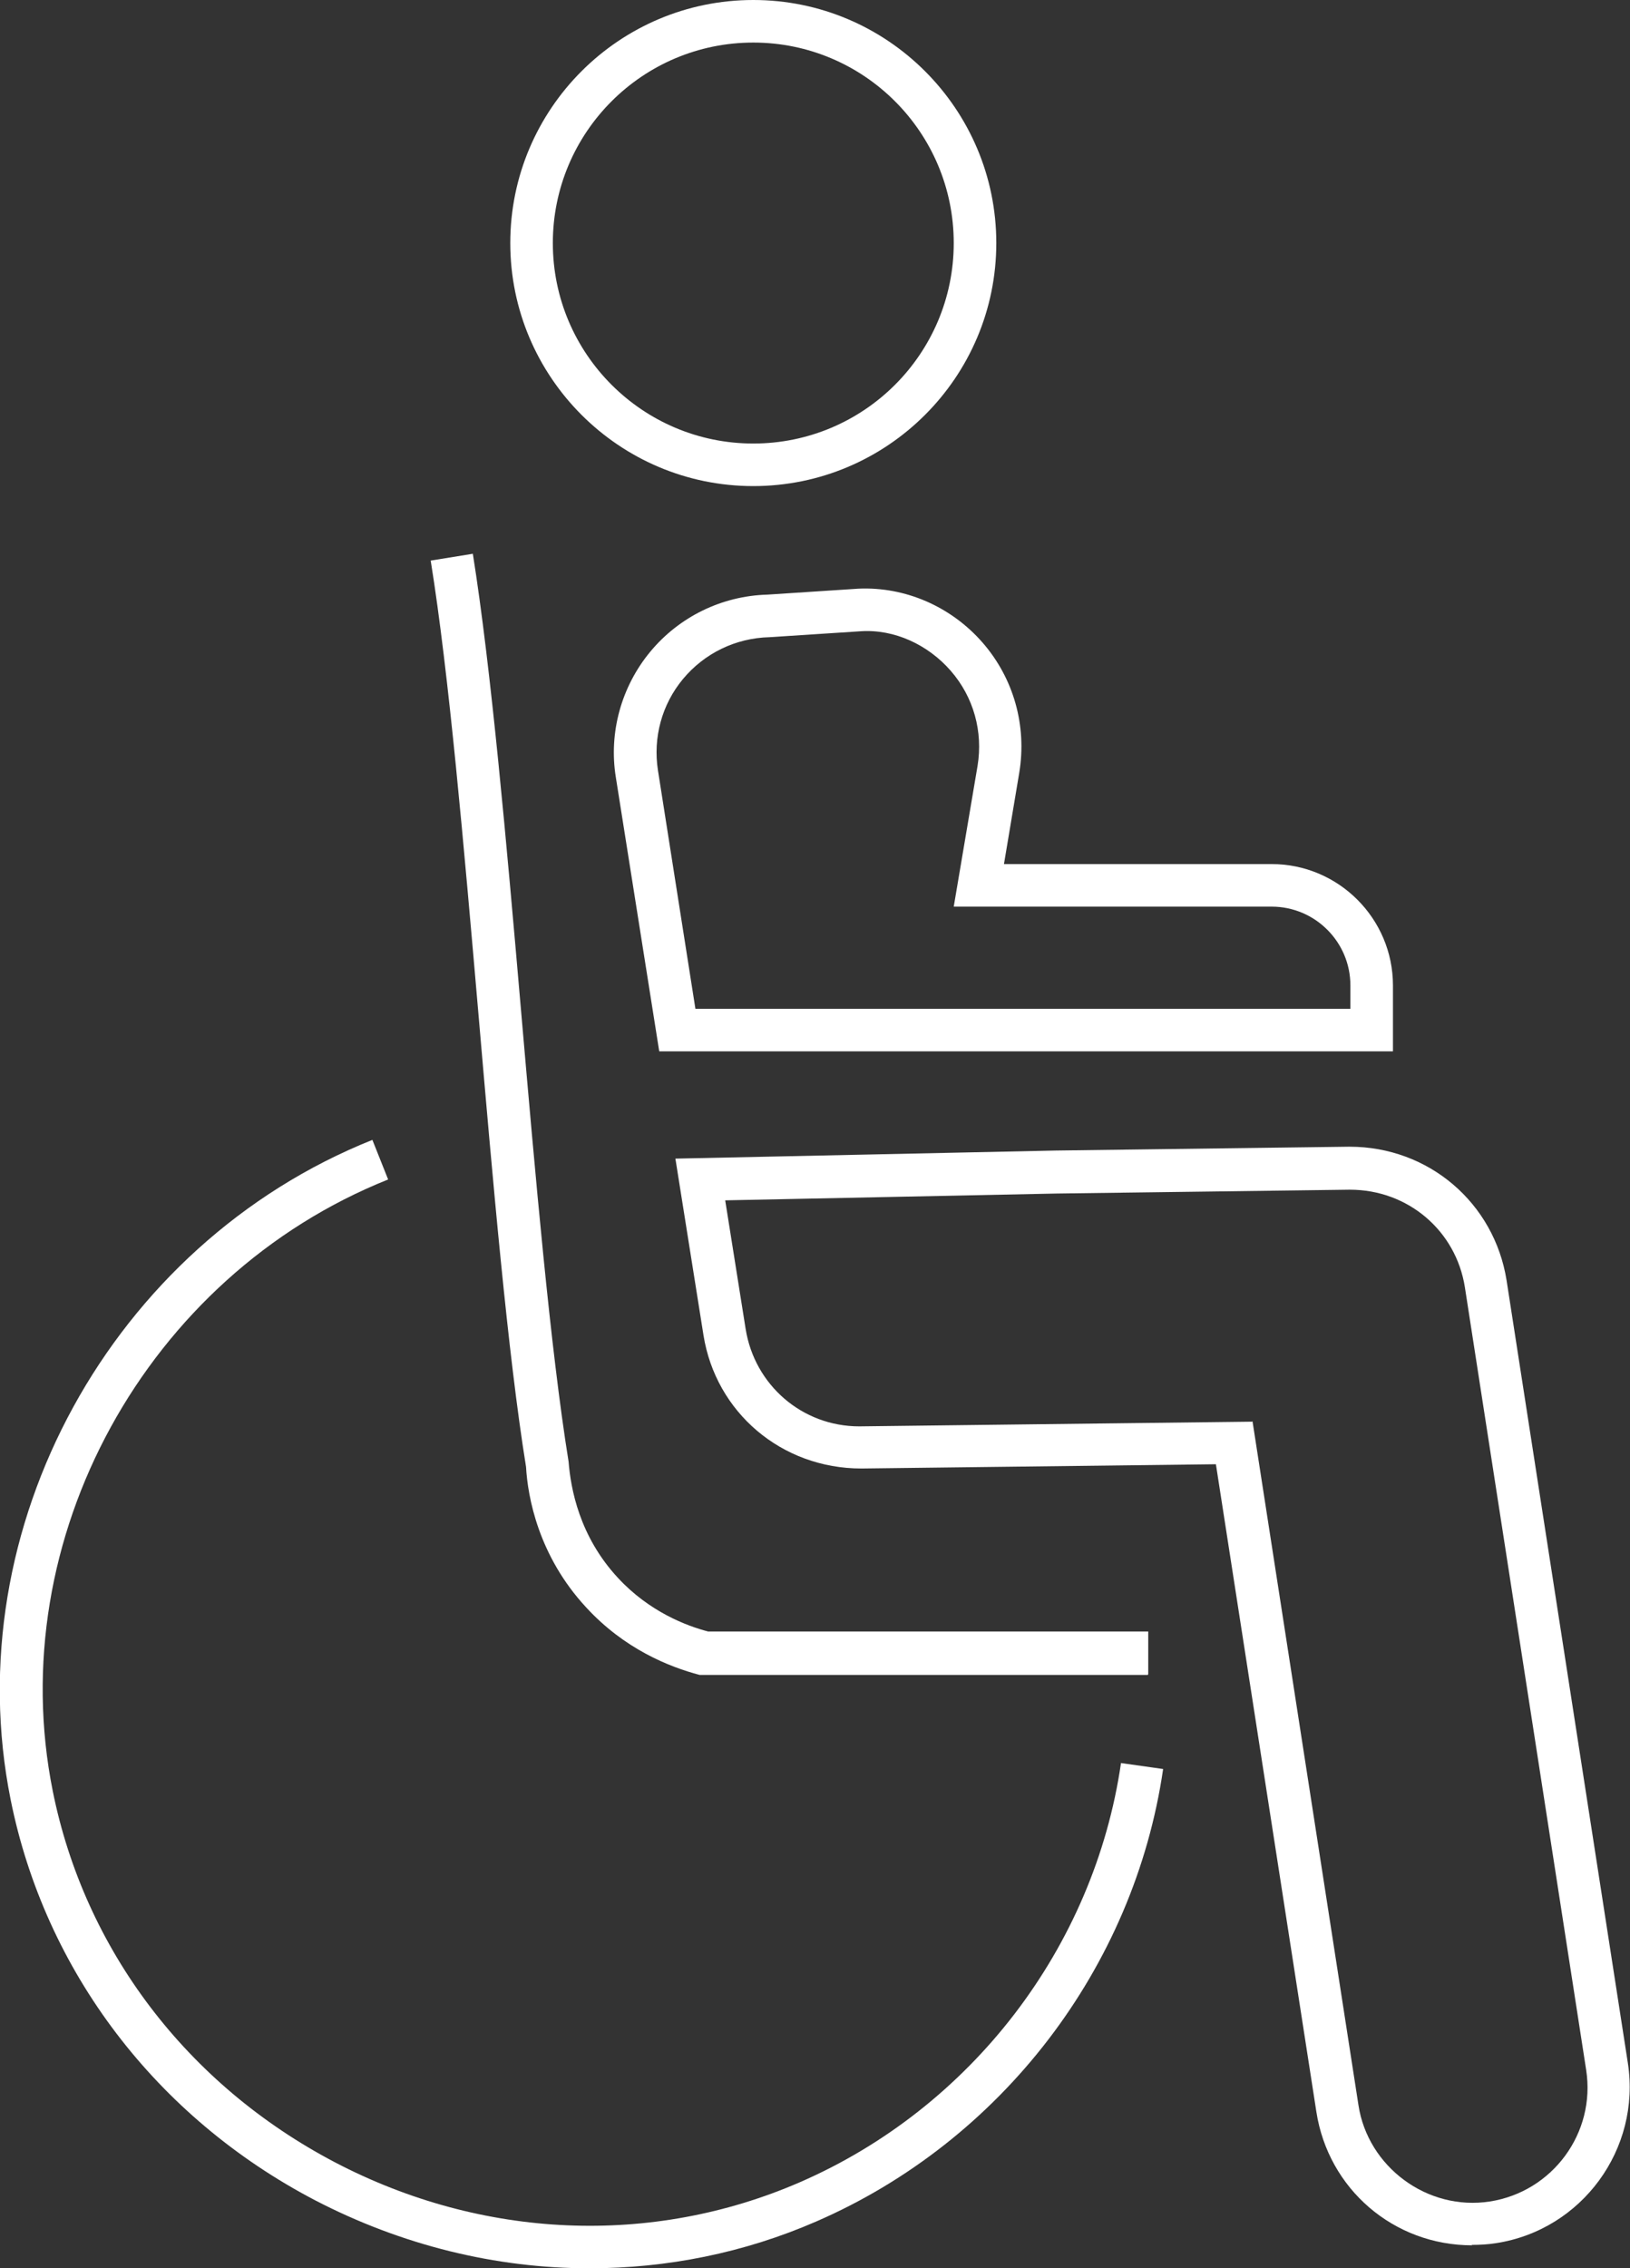
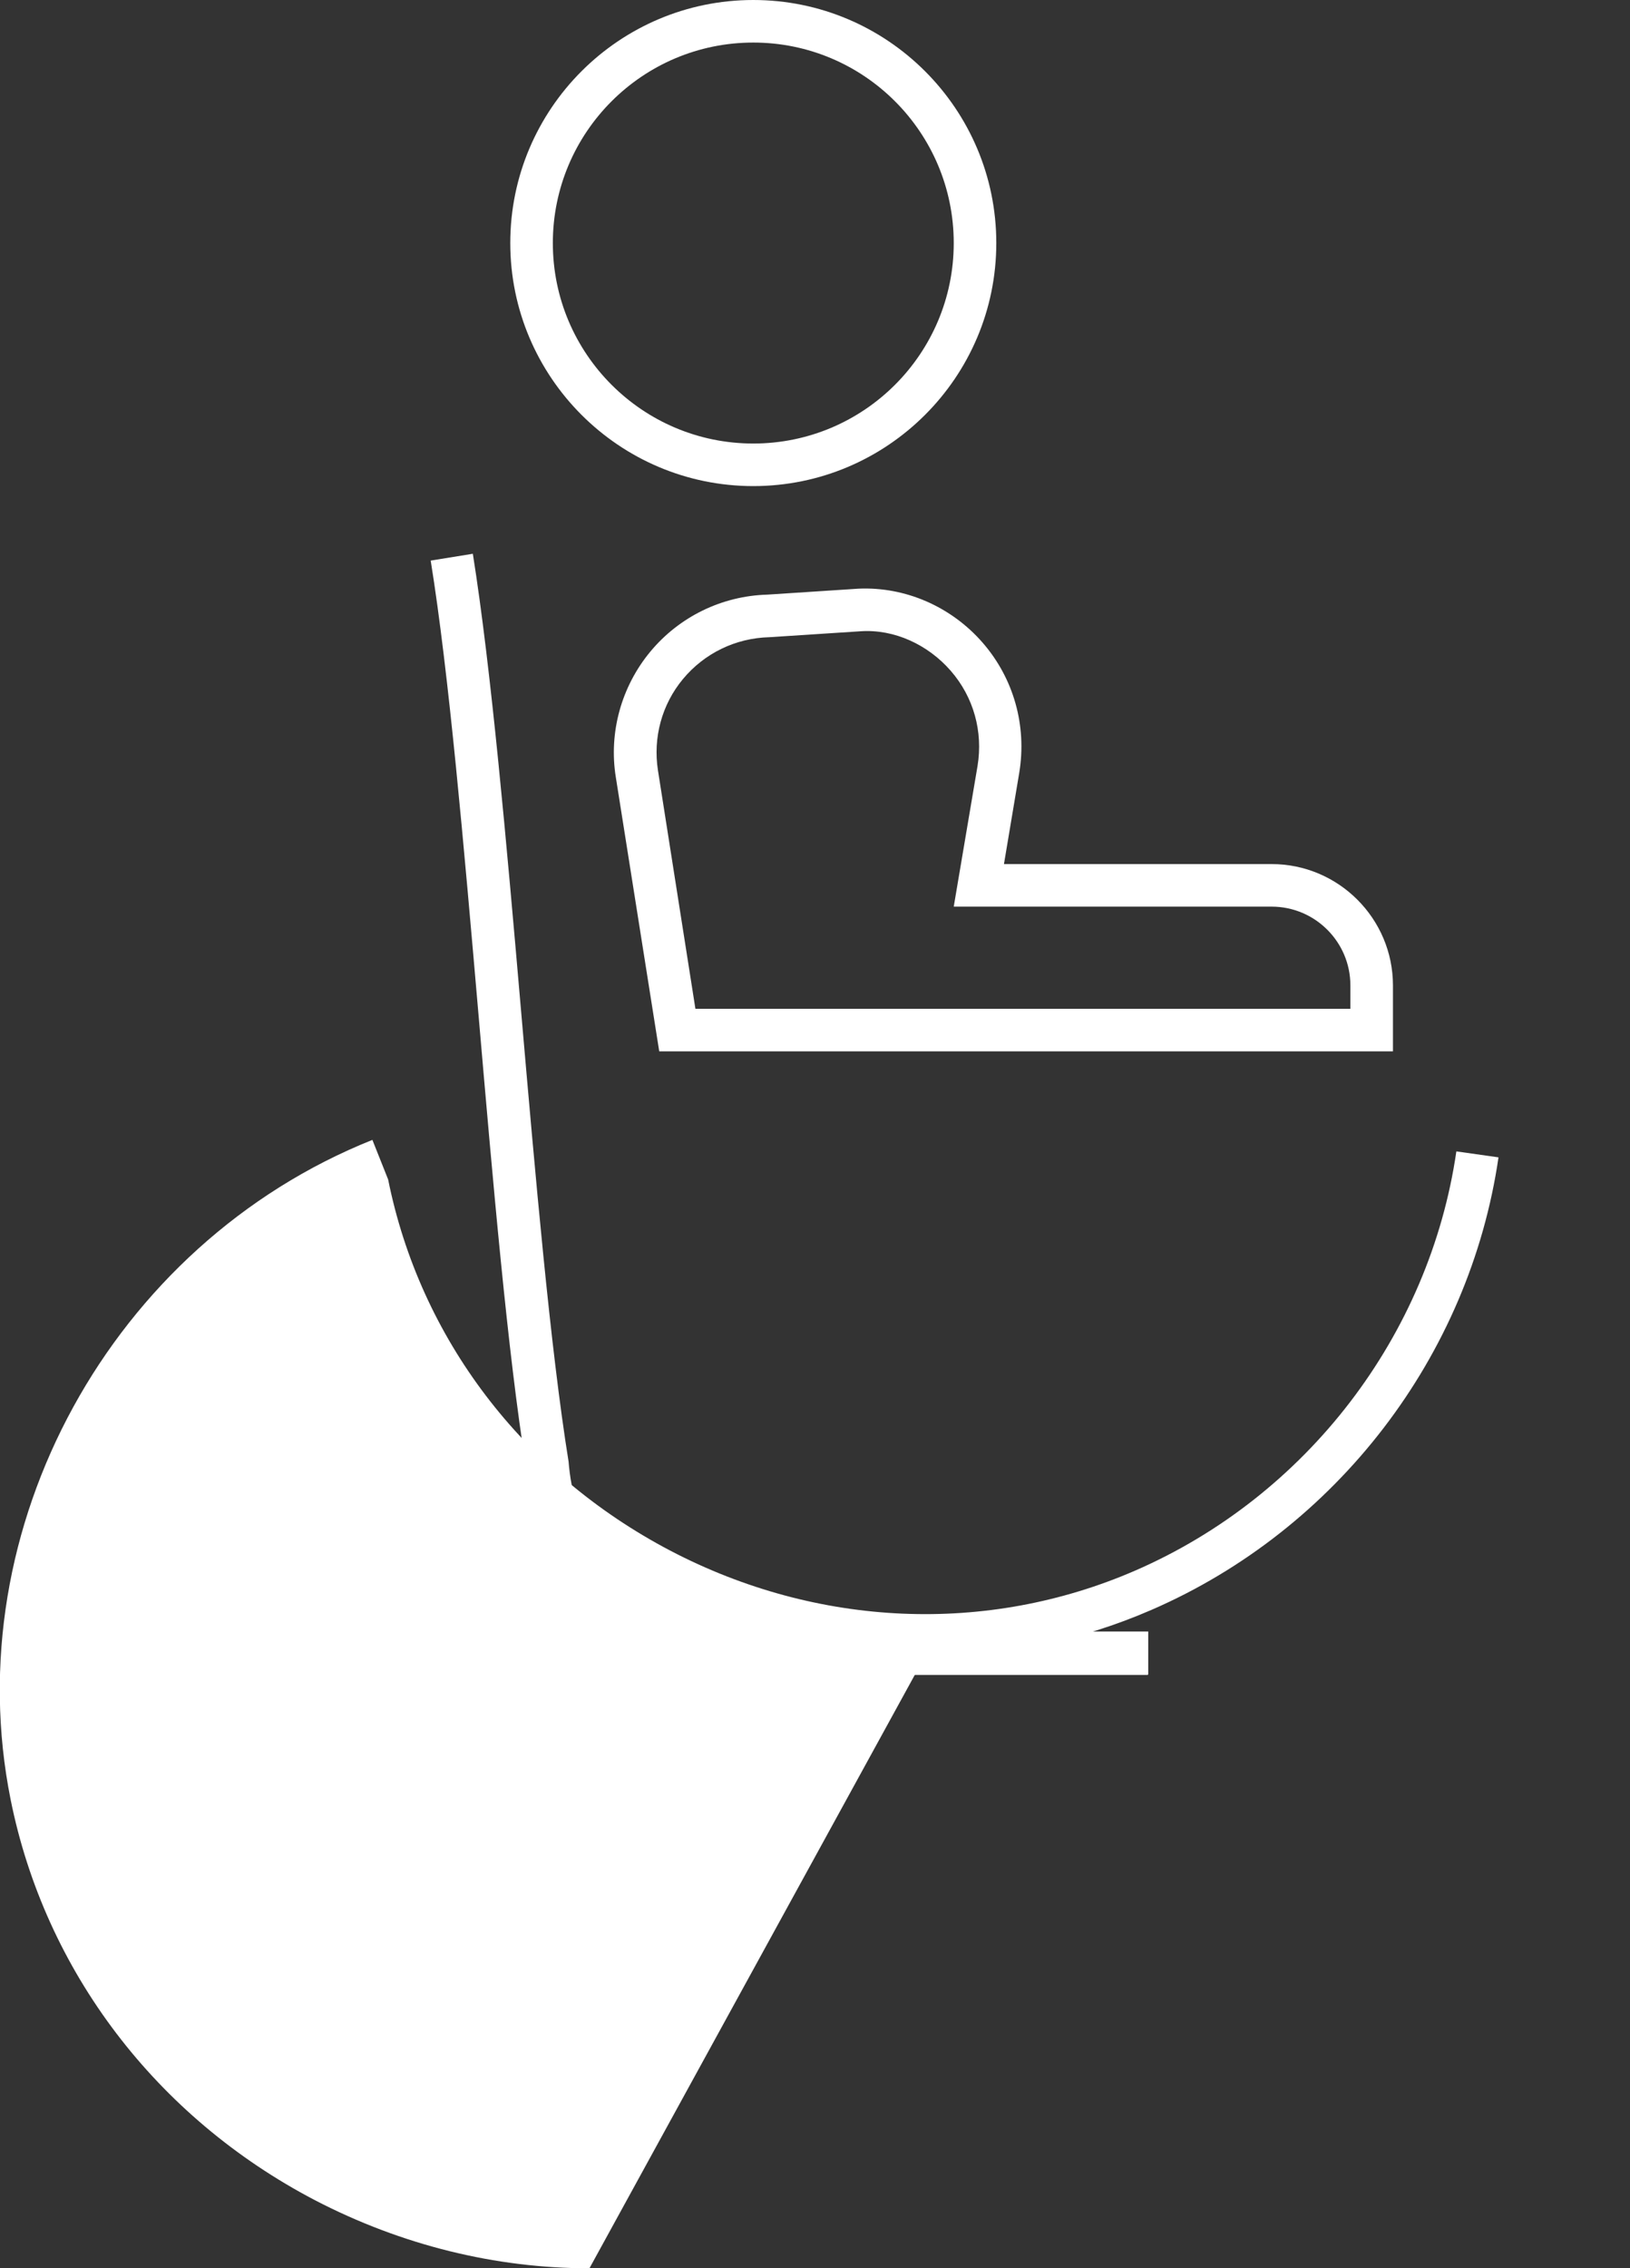
<svg xmlns="http://www.w3.org/2000/svg" id="Layer_2" data-name="Layer 2" viewBox="0 0 38.3 53.29">
  <rect x="0" y="0" width="38.3" height="53.29" fill="#333333" stroke="none" />
  <defs>
    <style>
      .cls-1 {
        fill: #fff;
      }
    </style>
  </defs>
  <g id="Layer_1-2" data-name="Layer 1">
    <g>
      <g>
        <g>
          <path class="cls-1" d="M17.7,11.42c-3.15,0-5.71-2.56-5.71-5.71S14.55,0,17.7,0s5.71,2.56,5.71,5.71-2.56,5.71-5.71,5.71ZM17.7,1c-2.6,0-4.71,2.11-4.71,4.71s2.11,4.71,4.71,4.71,4.71-2.11,4.71-4.71-2.11-4.71-4.71-4.71Z" />
          <path class="cls-1" d="M26.97,39.35h-10.53c-.72-.19-1.77-.61-2.67-1.59-1.12-1.21-1.37-2.59-1.41-3.3-.43-2.66-.78-6.72-1.12-10.66-.34-3.92-.69-7.96-1.12-10.63l.99-.16c.43,2.7.79,6.77,1.13,10.7.34,3.92.69,7.96,1.12,10.63.05.63.25,1.75,1.16,2.73.74.8,1.62,1.13,2.12,1.26h10.34v1Z" />
-           <path class="cls-1" d="M34.59,52.75c-1.84,0-3.38-1.32-3.66-3.14l-2.36-15.21-8.33.1c-1.88,0-3.42-1.32-3.71-3.13l-.66-4.15,8.94-.19,6.88-.09h.02c1.86,0,3.4,1.32,3.69,3.14l2.85,18.39c.31,2.02-1.08,3.92-3.1,4.23-.19.03-.38.04-.57.04ZM29.43,33.39l2.49,16.07c.22,1.44,1.61,2.49,3.09,2.26,1.47-.23,2.49-1.61,2.26-3.09l-2.85-18.39c-.21-1.33-1.34-2.29-2.7-2.29h-.02l-6.87.09-7.79.16.48,3.02c.21,1.32,1.33,2.29,2.67,2.29l9.23-.11Z" />
        </g>
        <path class="cls-1" d="M32.73,24.7H15.49l-1.02-6.44c-.17-1.05.13-2.13.81-2.95.68-.82,1.68-1.31,2.75-1.34l2.14-.14c1.1-.05,2.18.42,2.92,1.27.73.84,1.04,1.95.86,3.05l-.36,2.15h6.29c1.57,0,2.85,1.28,2.85,2.85v1.55ZM16.34,23.7h15.39v-.55c0-1.02-.83-1.85-1.85-1.85h-7.47l.56-3.31c.13-.8-.09-1.61-.63-2.23-.54-.62-1.33-.98-2.11-.93l-2.15.14c-.8.02-1.53.38-2.03.98-.5.6-.71,1.38-.59,2.15l.88,5.6Z" />
      </g>
-       <path class="cls-1" d="M13.85,53.29c-2.2,0-4.41-.54-6.45-1.6-3.73-1.95-6.34-5.38-7.15-9.41-1.28-6.38,2.37-13.05,8.5-15.5l.37.93C3.44,29.98.05,36.16,1.24,42.08c.75,3.73,3.16,6.9,6.63,8.72,3.46,1.81,7.44,1.98,10.92.47,4.03-1.75,6.92-5.52,7.55-9.85l.99.14c-.68,4.67-3.8,8.74-8.15,10.63-1.7.74-3.51,1.1-5.33,1.1Z" />
+       <path class="cls-1" d="M13.85,53.29c-2.2,0-4.41-.54-6.45-1.6-3.73-1.95-6.34-5.38-7.15-9.41-1.28-6.38,2.37-13.05,8.5-15.5l.37.93c.75,3.73,3.16,6.9,6.63,8.72,3.46,1.81,7.44,1.98,10.92.47,4.03-1.75,6.92-5.52,7.55-9.85l.99.14c-.68,4.67-3.8,8.74-8.15,10.63-1.7.74-3.51,1.1-5.33,1.1Z" />
    </g>
  </g>
</svg>